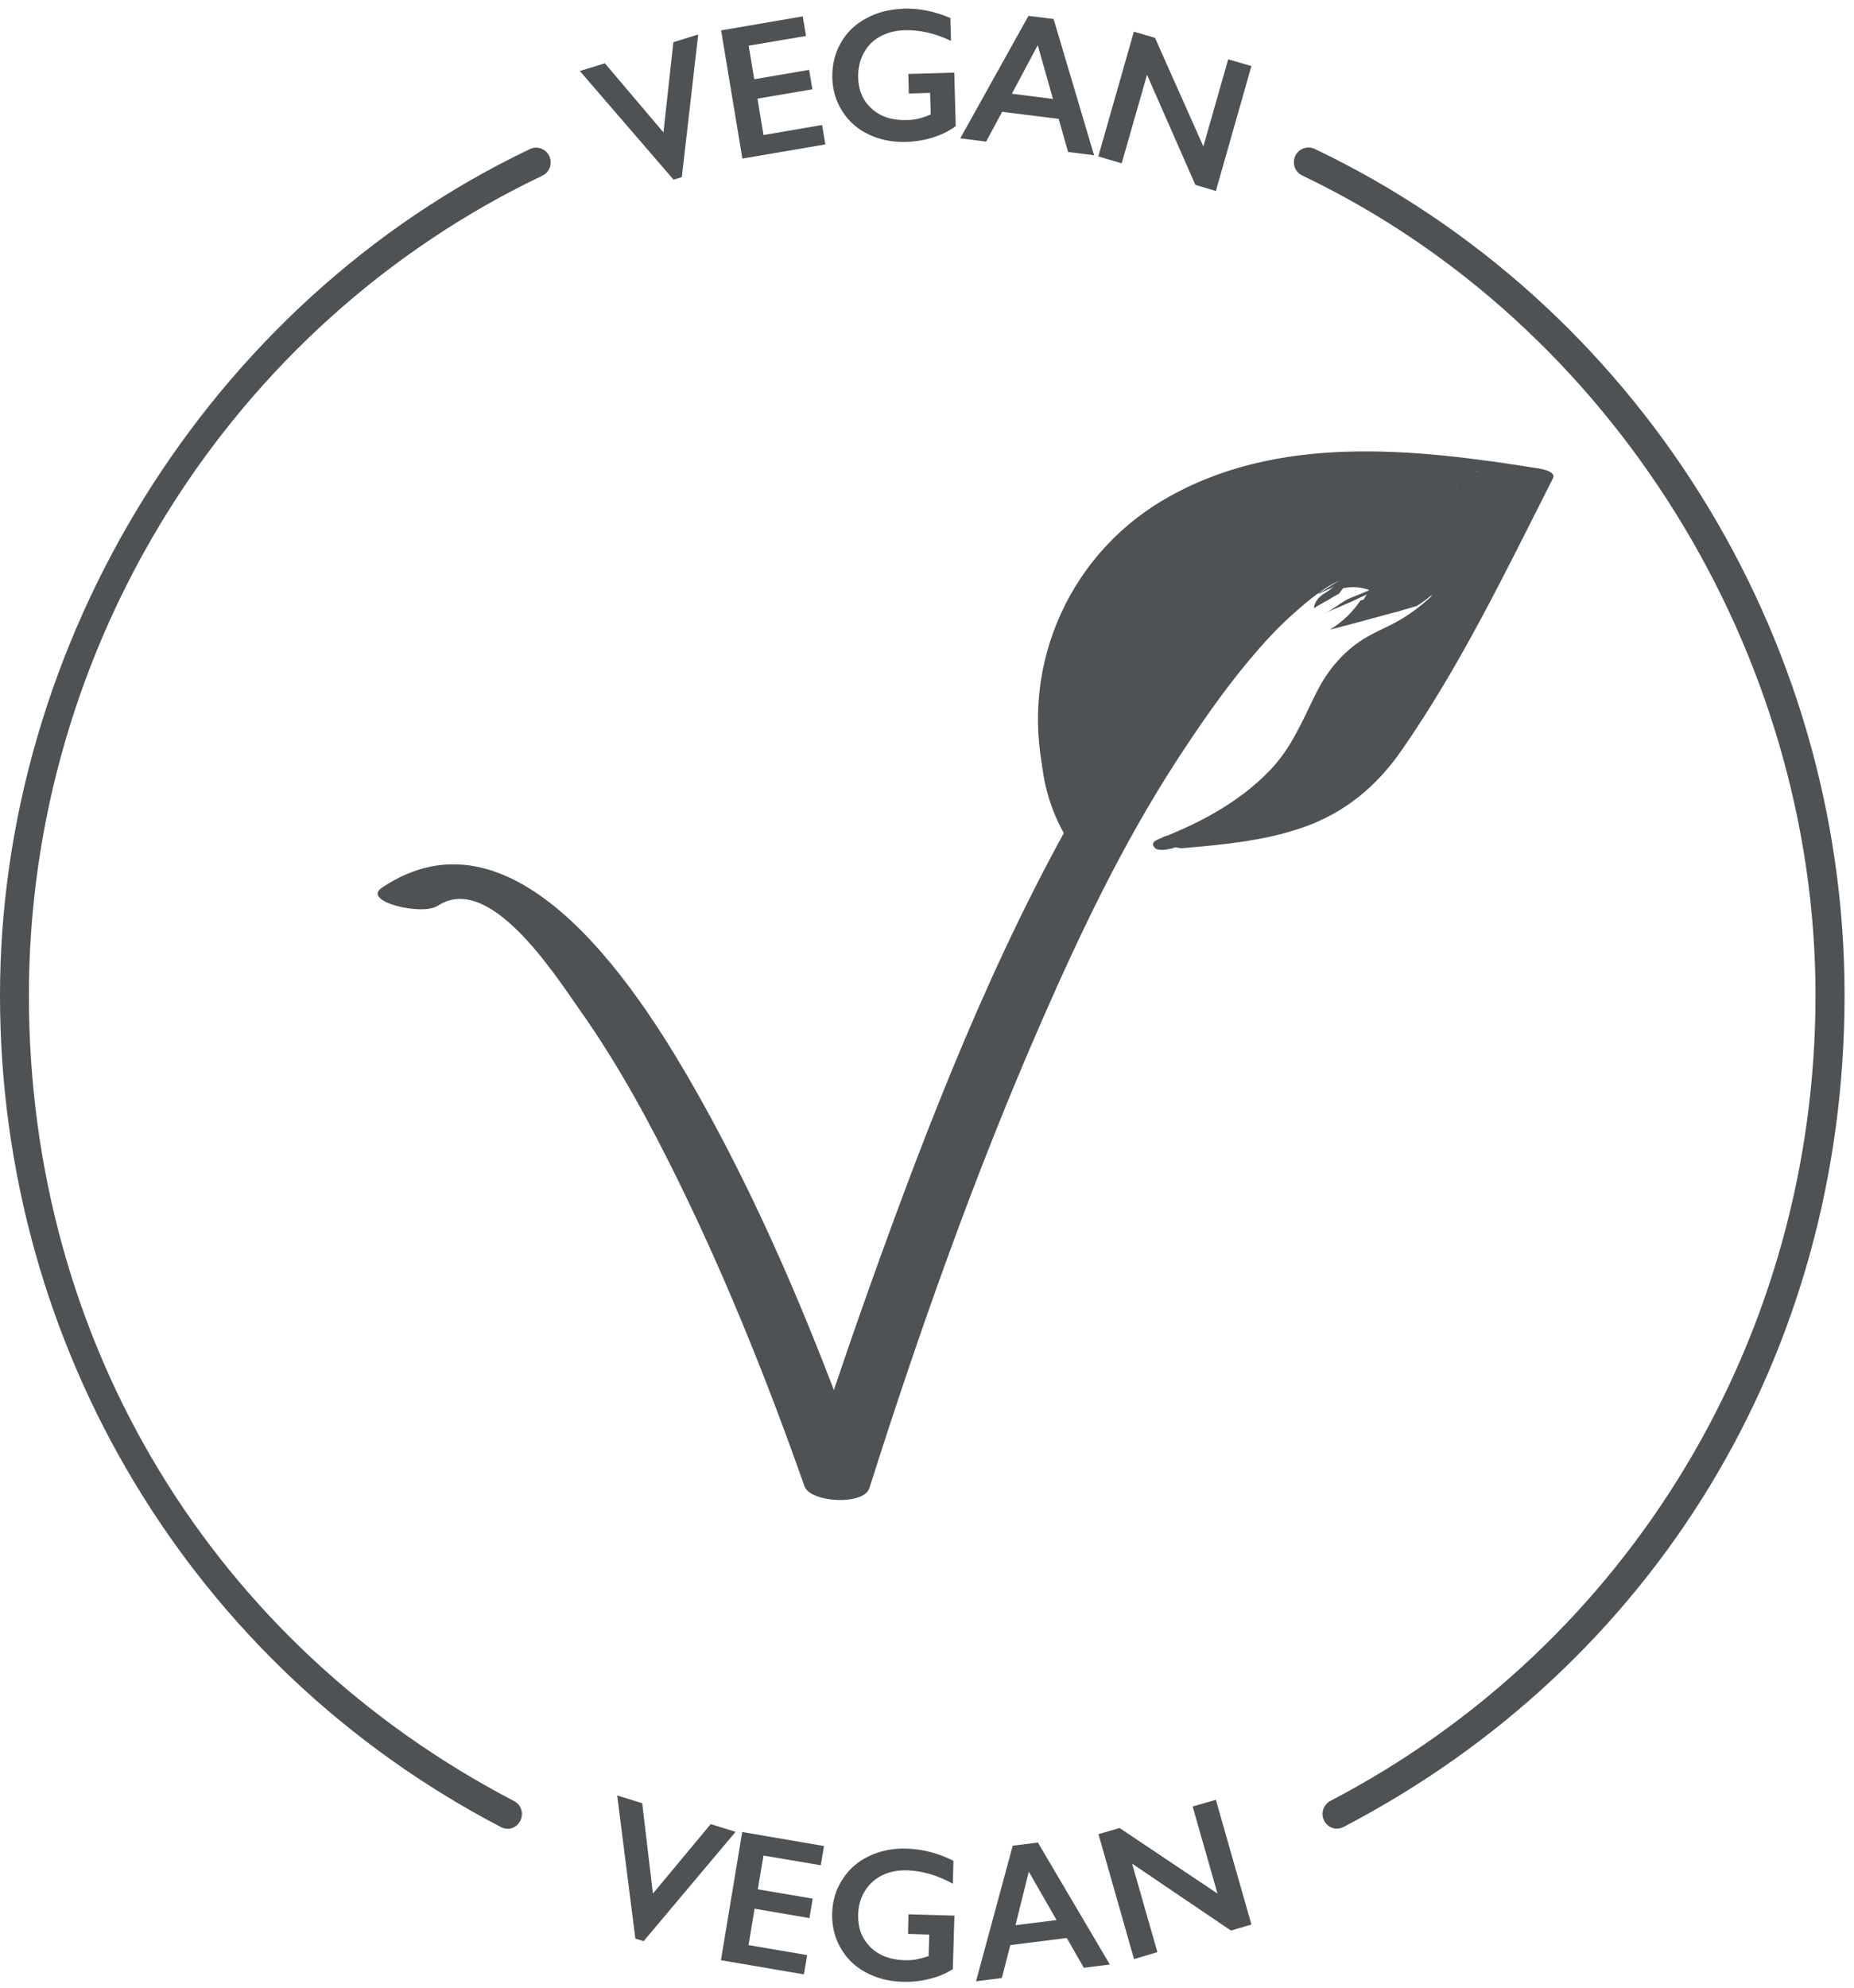
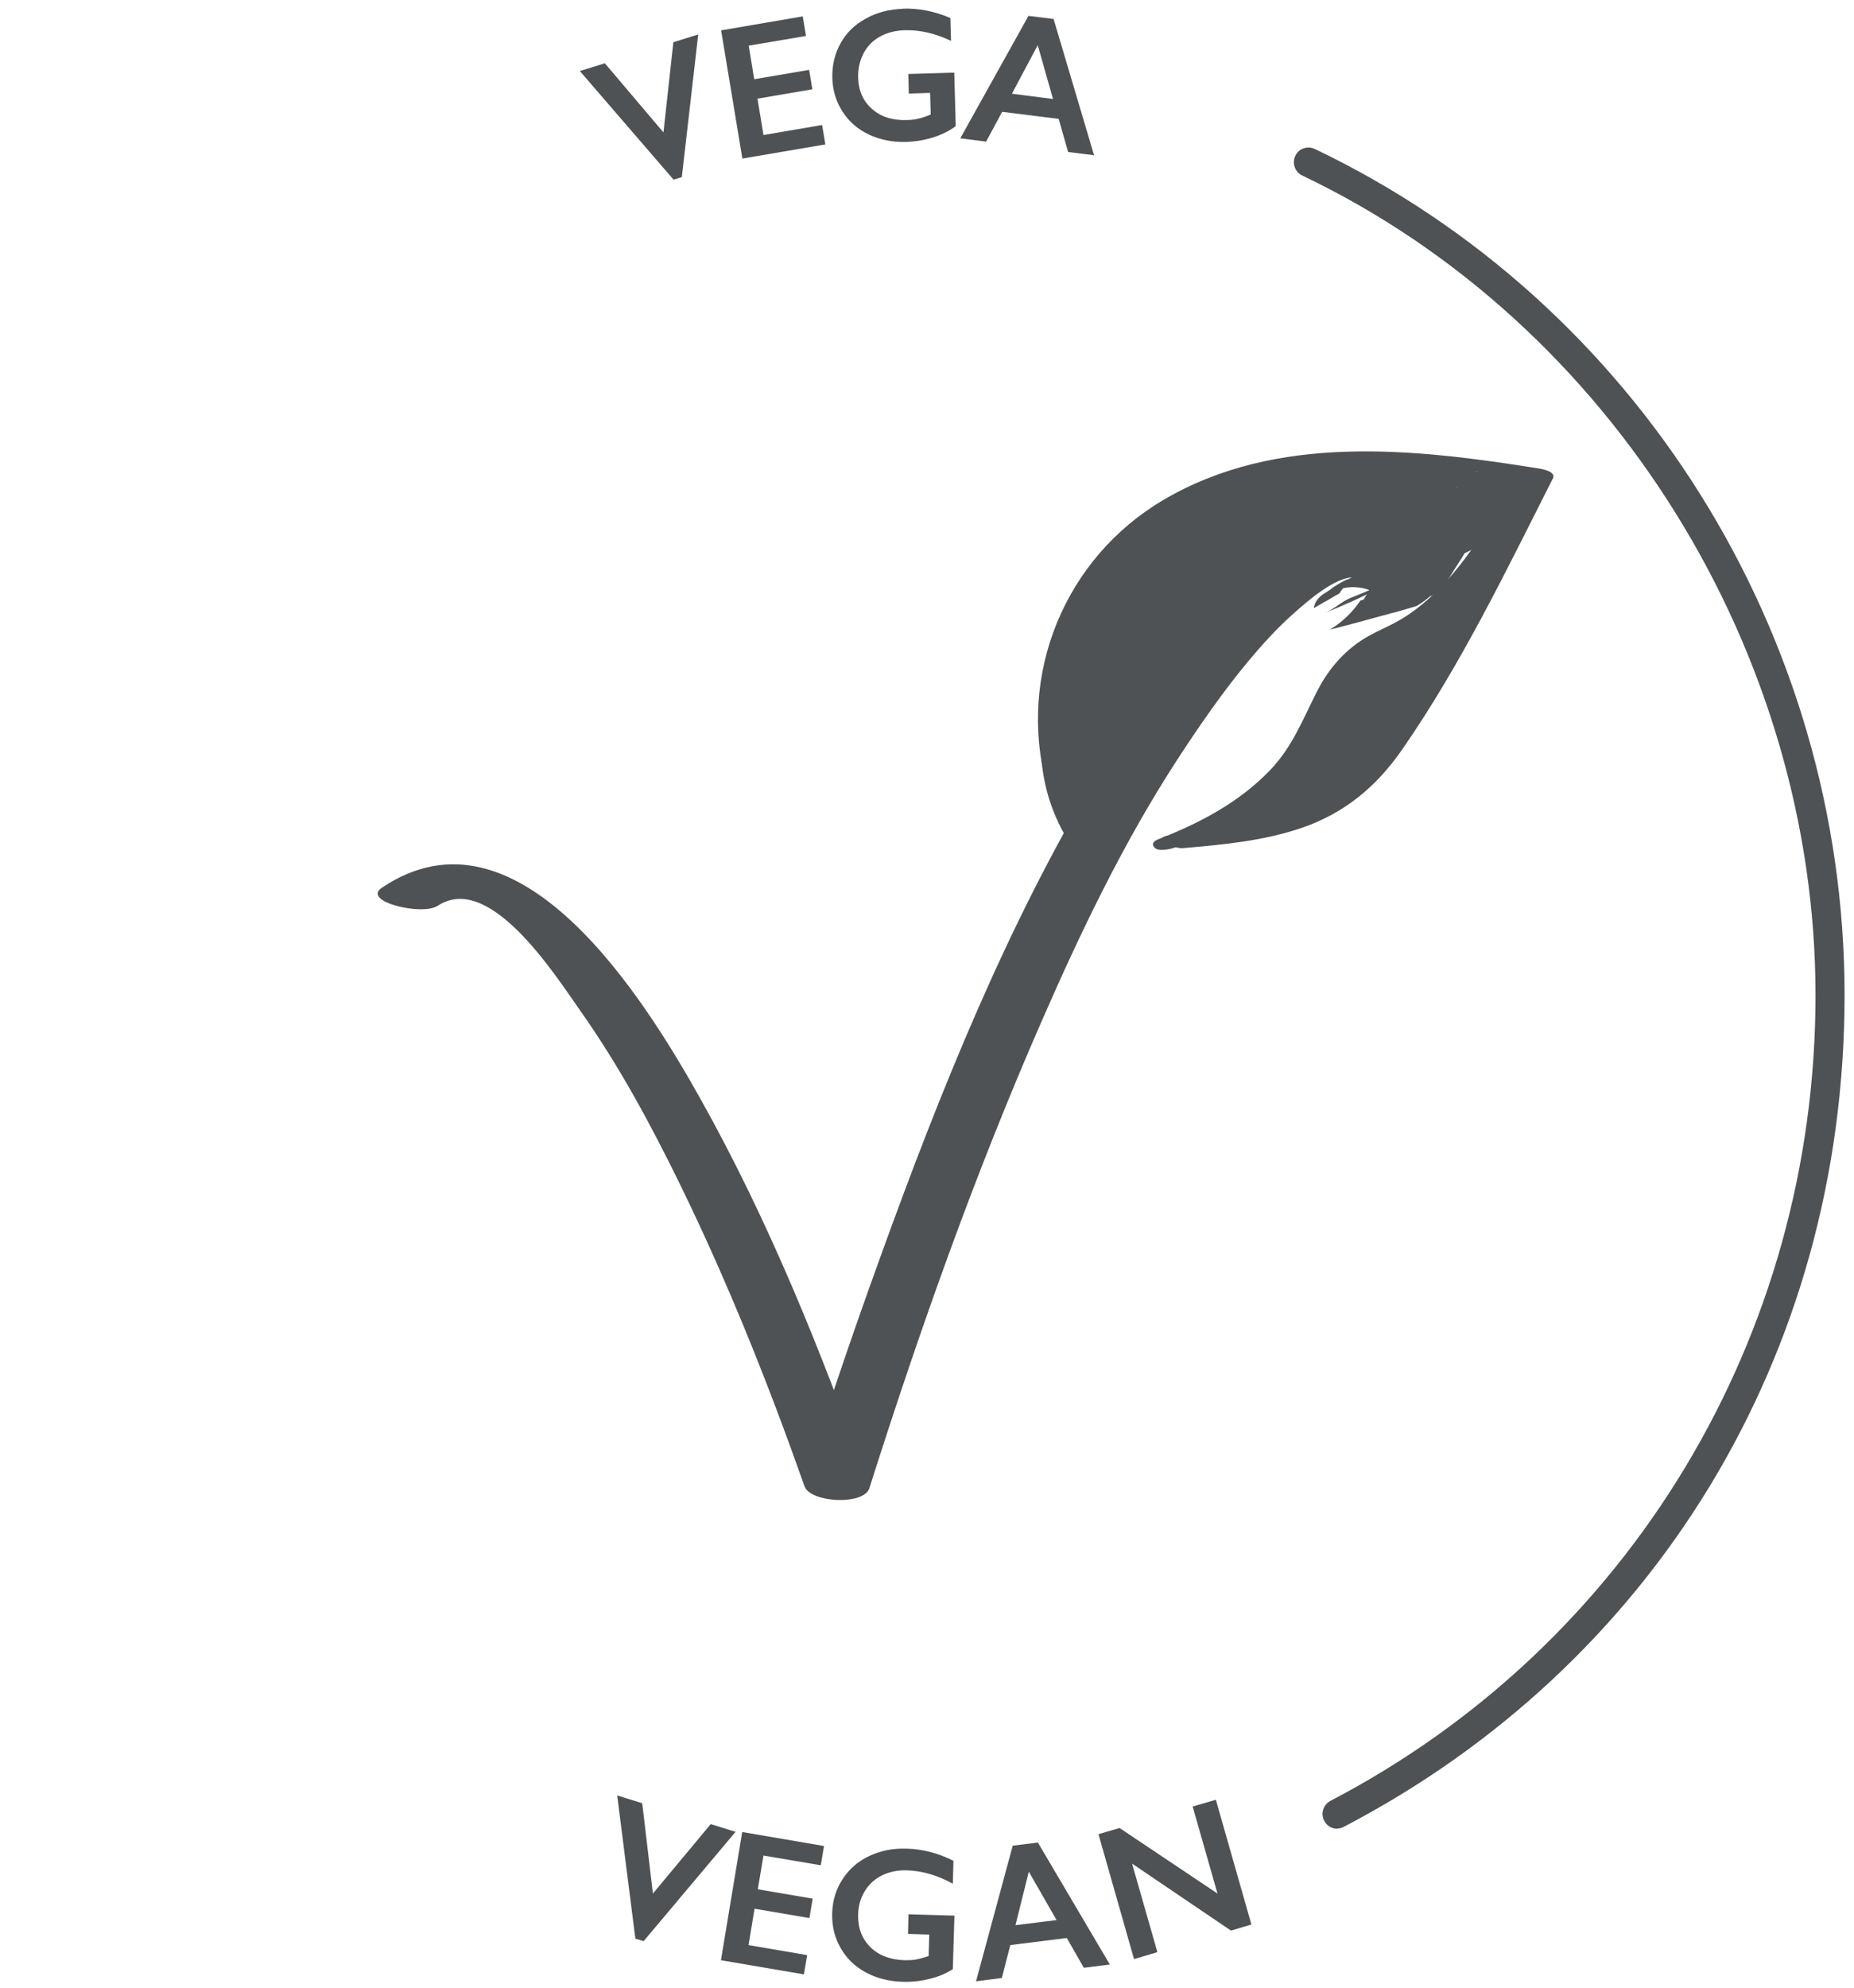
<svg xmlns="http://www.w3.org/2000/svg" width="154" height="165" viewBox="0 0 154 165" fill="none">
  <path d="M36.322 75.216C40.611 72.319 46.005 80.776 48.204 83.905C51.427 88.468 54.098 93.427 56.553 98.455C60.491 106.529 63.836 114.904 66.83 123.388C67.316 124.74 71.753 124.986 72.212 123.538C76.379 110.423 80.992 97.403 86.508 84.806C89.759 77.374 93.292 69.997 97.703 63.193C99.577 60.31 101.547 57.455 103.745 54.818C104.905 53.439 106.119 52.1 107.468 50.911C108.479 50.023 111.379 47.386 112.943 48.028C113.982 48.452 115.735 48.93 116.801 48.343C117.556 47.933 118.109 47.263 116.922 46.785C104.258 41.566 95.073 57.428 89.772 66.65C82.502 79.301 77.134 93.113 72.225 106.843C70.31 112.212 68.489 117.623 66.763 123.074L72.144 123.224C68.273 112.281 63.876 101.392 58.212 91.269C53.639 83.112 43.146 65.98 31.709 73.699C30.023 74.847 35.094 76.035 36.322 75.202V75.216Z" fill="#4F5254" />
  <path d="M89.354 65.297C87.048 56.69 90.608 47.386 98.107 42.673C107.049 37.058 117.88 38.328 127.766 39.899L126.674 39.093C123.086 46.157 119.512 53.247 115.25 59.914C113.321 62.947 111.217 65.638 107.899 67.182C104.541 68.74 100.764 69.054 97.123 69.368C95.531 69.505 97.487 70.475 98.242 70.406C101.587 70.12 104.999 69.805 108.196 68.699C111.689 67.483 114.319 65.311 116.437 62.264C121.333 55.228 125.123 47.345 128.993 39.708C129.263 39.175 128.211 38.957 127.901 38.902C117.556 37.249 106.065 35.924 96.597 41.525C88.464 46.334 84.472 55.966 86.94 65.201C87.115 65.871 89.556 66.035 89.354 65.283V65.297Z" fill="#4F5254" />
  <path d="M97.635 70.325C101.007 68.999 104.325 67.319 107.009 64.819C108.978 62.975 110.192 60.857 111.298 58.411C112.121 56.608 113.105 54.928 114.724 53.753C116.1 52.755 117.745 52.25 119.148 51.266C122.169 49.121 124.583 45.911 126.471 42.741C126.795 42.208 124.448 42.14 124.057 42.796C122.142 46.006 119.647 49.449 116.41 51.389C115.25 52.086 113.968 52.523 112.849 53.316C111.352 54.367 110.219 55.775 109.383 57.414C108.196 59.764 107.333 62.032 105.471 63.958C102.922 66.609 99.645 68.33 96.273 69.642C95.855 69.806 95.585 70.024 95.922 70.379C96.233 70.721 97.285 70.475 97.635 70.338V70.325Z" fill="#4F5254" />
  <path d="M91.849 69.109C86.549 61.895 90.419 50.856 97.392 46.211L95.1 45.337C90.892 51.252 86.387 58.152 88.734 65.748C88.895 66.267 91.094 67.018 91.107 66.363C91.188 61.226 91.944 55.925 95.073 51.703L92.78 50.829C91.337 54.149 90.271 57.578 89.583 61.144C89.435 61.881 91.809 62.565 91.957 61.909C92.591 59.081 93.71 56.499 95.356 54.108L92.982 53.343L89.907 61.909C89.678 62.551 91.984 63.357 92.281 62.674L94.034 58.575L91.66 57.81C91.202 59.682 90.649 61.513 89.988 63.33C89.759 63.972 92.052 64.764 92.362 64.095C93.616 61.335 95.154 58.767 97.055 56.403L94.763 55.529C93.859 57.687 92.739 59.709 91.404 61.622L93.778 62.387C96.826 55.31 101.749 49.326 108.061 44.995L105.849 44.012C101.924 48.151 97.379 51.567 92.82 54.955C92.281 55.351 94.425 56.335 95.032 55.938C98.472 53.643 101.965 51.444 105.525 49.34L103.313 48.356C98.89 51.854 94.466 55.324 89.853 58.562L92.146 59.436C95.369 54.709 98.782 50.132 102.369 45.678L100.076 44.804C97.891 47.933 95.518 50.884 92.928 53.671L95.14 54.654C97.5 52.004 100.414 50.132 103.516 48.506L101.304 47.523C98.067 49.75 94.655 51.662 91.053 53.261L93.184 54.217C93.886 51.99 96.583 50.187 98.269 48.711C100.252 46.963 102.315 45.323 104.446 43.752L102.234 42.768C99.24 45.569 96.233 48.356 92.861 50.692L95.154 51.567C97.285 48.547 99.658 45.747 102.261 43.151C102.828 42.591 100.576 41.812 100.05 42.167L94.425 45.979L96.637 46.963C97.676 45.856 98.768 44.859 99.955 43.943C100.481 43.533 98.337 42.509 97.743 42.96L93.387 46.211L95.68 47.086C96.071 46.43 96.408 46.047 96.974 45.583C97.581 45.077 95.288 44.326 94.763 44.599C94.183 44.886 93.67 45.2 93.13 45.555L95.342 46.539C98.242 42.673 103.327 41.17 107.913 40.705C110.516 40.446 113.146 40.541 115.722 41.033C117.071 41.293 118.514 41.607 119.768 42.181C121.184 42.823 119.903 42.604 119.256 43.219C118.676 43.779 118.999 44.353 118.716 44.995C118.123 46.307 115.924 45.76 114.791 45.651C112.35 45.391 109.922 44.913 107.468 44.695C105.04 44.476 98.296 44.217 100.427 48.752C100.683 49.312 102.181 49.982 102.707 49.49C104.231 48.056 105.863 46.799 107.656 45.719C108.358 45.296 106.051 44.613 105.822 44.613C103.246 44.654 100.737 44.968 98.229 45.542L100.13 46.676C104.123 45.61 108.034 44.298 111.864 42.714C112.836 42.318 110.57 41.498 110.179 41.539L101.911 42.468C100.602 42.618 102.653 43.656 103.111 43.684C105.134 43.793 107.144 43.752 109.167 43.547C110.502 43.41 108.263 42.331 107.697 42.331L100.535 42.386L102.369 43.492C103.381 42.358 104.5 41.703 105.997 41.429L103.866 40.473C103.367 41.389 102.936 42.318 102.558 43.301C102.275 44.025 104.433 44.449 104.851 44.175C106.631 42.987 108.506 42.331 110.637 42.167L109.167 40.951L103.098 42.017C102.019 42.208 103.26 42.946 103.678 43.11L110.206 45.555L109.41 44.503L104.15 46.908L106.2 47.974C108.021 47.044 109.706 45.938 111.285 44.626L109.073 43.643C107.629 45.091 106.092 46.389 104.406 47.536L106.618 48.52C110.812 44.859 115.614 42.14 120.901 40.473L118.851 39.407C117.934 40.651 115.358 41.02 113.942 41.511L108.627 43.356C107.656 43.697 109.76 44.517 110.044 44.531C113.051 44.763 116.019 44.654 118.999 44.189L117.313 43.014L111.163 45.309C110.219 45.665 112.269 46.484 112.579 46.484C114.859 46.512 117.044 46.252 119.229 45.637C120.186 45.364 118.123 44.462 117.812 44.462C115.641 44.408 113.483 44.421 111.325 44.517C110.745 44.544 110.88 44.872 111.109 45.2C111.406 45.624 112.323 45.733 112.782 45.733H117.853C119.121 45.733 117.125 44.544 116.652 44.517C114.4 44.34 112.161 44.285 109.895 44.326C108.654 44.353 110.556 45.542 111.096 45.542C115.021 45.569 118.932 45.542 122.695 44.258C123.599 43.943 121.832 43.164 121.575 43.124C120.658 42.96 119.863 42.96 119.175 43.67C118.635 44.23 120.442 44.763 120.753 44.777C122.182 44.831 123.423 44.585 124.677 43.875C125.19 43.588 123.113 42.563 122.466 42.891C121.198 43.533 120.038 44.258 118.932 45.132C118.298 45.624 120.577 46.348 120.982 46.197C121.818 45.897 122.506 45.528 123.221 45.009C123.787 44.585 121.589 43.697 121.009 44.025L119.795 44.708L122.007 45.692C123.963 43.807 125.891 41.908 127.807 39.981C128.36 39.421 126.525 38.902 126.229 38.875C124.57 38.738 123.841 39.585 123.369 41.143C123.14 41.894 125.096 42.208 125.5 42.099C126.458 41.839 127.051 41.347 127.496 40.432C127.807 39.79 125.73 39.325 125.365 39.476C123.679 40.214 122.155 41.143 120.726 42.304C120.132 42.782 122.331 43.588 122.776 43.37C123.841 42.85 124.529 42.236 125.15 41.197C125.419 40.746 123.963 40.282 123.801 40.255C120.577 39.708 117.192 42.372 114.656 44.107C113.969 44.572 116.356 45.255 116.706 45.173C119.026 44.654 121.144 43.684 123.288 42.645C124.192 42.208 121.967 41.293 121.387 41.511C119.026 42.358 116.639 42.946 114.157 43.26L115.843 44.435L120.888 43.028C121.845 42.755 119.768 41.867 119.471 41.853C117.125 41.744 114.778 41.73 112.431 41.771L113.901 42.987C115.398 42.946 116.828 42.755 118.284 42.427C119.175 42.236 117.084 41.184 116.599 41.252C113.456 41.662 110.313 41.867 107.144 41.812L108.344 43.028L113.024 42.536C114.333 42.4 112.296 41.347 111.824 41.32C109.41 41.224 107.009 41.047 104.608 40.815L105.809 42.031L110.934 41.416C112.215 41.266 110.111 40.132 109.464 40.2C108.182 40.35 106.928 40.364 105.647 40.227L107.063 41.402L109.153 40.377C110.084 39.927 108.061 39.23 107.737 39.203C106.766 39.121 105.809 39.107 104.851 39.134L106.537 40.309C112.39 38.861 118.46 38.683 124.219 40.678L124.192 39.64C118.392 38.806 112.161 38.041 107.049 41.58C106.416 42.017 108.385 42.673 108.627 42.686C111.109 42.727 113.442 42.358 115.776 41.47C116.733 41.102 114.67 40.309 114.36 40.295L111.608 40.186L112.809 41.402H115.857C117.111 41.429 115.317 40.337 114.953 40.255C113.402 39.899 111.878 39.489 110.354 38.998L111.15 40.05C113.429 39.407 115.857 39.913 118.163 40.159L124.448 40.828C124.637 40.842 125.298 40.828 125.163 40.459L125.203 39.817L122.924 39.353C123.477 40.255 123.625 41.334 123.059 42.276C122.209 43.711 120.591 43.547 119.202 43.315C117.583 43.055 115.978 42.686 114.333 42.495C111.676 42.194 109.005 42.372 106.672 43.807C104.285 45.282 102.653 47.7 101.034 49.941C100.063 51.293 99.078 52.646 98.107 53.998C97.649 54.641 95.868 57.865 94.763 57.551C93.36 57.154 93.023 58.111 94.466 58.507C97.932 59.477 99.362 56.307 101.155 53.821C103.313 50.843 105.35 47.263 108.412 45.118C112.404 42.304 116.895 44.298 121.238 44.695C124.327 44.982 127.051 42.673 125.123 39.53C124.853 39.093 123.14 38.397 122.843 39.066C122.614 39.571 122.627 39.476 122.816 39.995L123.531 39.626L115.776 38.793C113.577 38.56 111.446 38.301 109.288 38.916C108.452 39.148 109.868 39.899 110.084 39.968C111.811 40.514 113.55 40.992 115.317 41.389L114.414 40.214H111.365C110.125 40.186 112.04 41.389 112.566 41.402L115.317 41.511L113.901 40.337C111.905 41.102 109.868 41.511 107.71 41.47L109.288 42.577C113.861 39.407 119.377 40.022 124.57 40.774C125.972 40.979 125.595 40.091 124.543 39.735C118.082 37.495 111.258 37.563 104.676 39.175C103.705 39.421 105.984 40.364 106.362 40.35C107.157 40.323 107.94 40.35 108.722 40.405L107.306 39.23L105.215 40.255C104.285 40.719 106.321 41.402 106.631 41.429C108.088 41.58 109.504 41.58 110.974 41.402L109.504 40.186L104.379 40.801C103.044 40.965 105.161 41.976 105.579 42.017C107.98 42.249 110.381 42.427 112.795 42.522L111.595 41.306L106.915 41.798C105.62 41.935 107.629 43.001 108.115 43.014C111.46 43.055 114.778 42.891 118.096 42.454L116.41 41.279C115.088 41.566 113.793 41.716 112.444 41.757C111.177 41.798 113.294 42.987 113.915 42.973C116.086 42.932 118.257 42.96 120.429 43.055L119.013 41.88L113.969 43.288C113.038 43.547 115.209 44.517 115.654 44.462C118.284 44.121 120.82 43.533 123.315 42.632L121.414 41.498C119.283 42.536 117.152 43.506 114.832 44.025L116.882 45.091C117.893 44.408 118.918 43.752 119.984 43.137C121.076 42.522 122.884 41.156 124.165 41.375L122.816 40.432C122.304 41.293 121.818 41.785 120.928 42.222L122.978 43.288C124.327 42.194 125.73 41.306 127.308 40.61L125.177 39.653C124.812 40.419 124.462 40.719 123.652 40.938L125.783 41.894C125.972 41.266 126.269 39.995 127.213 40.077L125.635 38.97C123.72 40.897 121.791 42.796 119.836 44.681C119.242 45.255 121.535 45.965 122.047 45.665L123.261 44.982L121.049 43.998C120.442 44.449 119.836 44.777 119.121 45.036L121.171 46.102C122.29 45.227 123.45 44.49 124.704 43.861L122.493 42.878C121.602 43.37 120.874 43.588 119.836 43.547L121.414 44.654C121.535 44.449 121.724 44.312 121.94 44.244L120.82 43.11C117.367 44.298 113.793 44.353 110.179 44.326L111.379 45.542C113.456 45.501 115.533 45.569 117.597 45.733L116.396 44.517H111.325L112.795 45.733C114.778 45.651 116.774 45.624 118.757 45.678L117.34 44.503C115.466 45.036 113.591 45.309 111.649 45.282L113.065 46.457L119.215 44.162C120.159 43.807 117.961 42.919 117.529 42.987C114.724 43.424 111.932 43.547 109.1 43.328L110.516 44.503L116.531 42.413C117.907 41.935 120.119 41.648 121.036 40.405C121.575 39.681 119.404 39.203 118.986 39.339C113.604 41.047 108.668 43.807 104.392 47.536C103.839 48.028 106.051 48.903 106.604 48.52C108.29 47.372 109.828 46.088 111.271 44.626C111.811 44.093 109.599 43.206 109.059 43.643C107.481 44.954 105.795 46.061 103.974 46.99C103.462 47.249 105.458 48.315 106.024 48.056L111.285 45.651C112.053 45.296 110.772 44.708 110.489 44.599L103.961 42.154L104.541 43.246L110.61 42.181C111.932 41.949 109.733 40.924 109.14 40.965C106.753 41.143 104.608 41.867 102.612 43.206L104.905 44.08C105.283 43.096 105.714 42.167 106.213 41.252C106.591 40.569 104.392 40.241 104.082 40.295C102.504 40.596 101.223 41.32 100.144 42.522C99.55 43.178 101.668 43.629 101.978 43.629L109.14 43.574L107.67 42.358C105.822 42.55 104.001 42.591 102.14 42.495L103.34 43.711L111.608 42.782L109.922 41.607C106.092 43.178 102.181 44.503 98.188 45.569C97.325 45.801 99.469 46.853 100.09 46.703C102.45 46.17 104.838 45.897 107.252 45.856L105.417 44.749C103.624 45.829 101.992 47.086 100.468 48.52L102.747 49.258C102.315 48.342 102.315 47.209 103.098 46.457C104.096 45.487 106.078 45.774 107.306 45.856C109.76 46.006 112.188 46.471 114.629 46.771C116.194 46.963 118.406 47.468 119.957 46.84C120.658 46.553 120.847 46.225 121.049 45.542C121.211 44.982 120.928 44.79 121.414 44.244C121.737 43.889 122.412 43.779 122.83 43.684C122.951 43.656 123.14 43.506 123.059 43.356C122.196 41.416 119.08 40.869 117.286 40.391C114.495 39.653 111.622 39.312 108.749 39.367C103.273 39.476 96.583 40.91 93.09 45.569C92.564 46.266 94.789 46.894 95.302 46.553C95.841 46.197 96.368 45.883 96.934 45.596L94.722 44.613C94.115 45.118 93.67 45.665 93.265 46.348C92.901 46.949 95.14 47.523 95.558 47.222L99.915 43.971L97.703 42.987C96.502 43.902 95.41 44.9 94.385 46.006C93.832 46.607 96.071 47.345 96.597 46.99L102.221 43.178L100.009 42.194C97.338 44.859 94.911 47.741 92.739 50.843C92.348 51.389 94.601 52.004 95.032 51.717C98.404 49.381 101.412 46.594 104.406 43.793C104.959 43.274 102.747 42.4 102.194 42.809C99.874 44.517 97.635 46.32 95.477 48.233C93.859 49.681 91.458 51.307 90.77 53.493C90.554 54.19 92.497 54.627 92.901 54.449C96.597 52.81 100.117 50.856 103.462 48.561C104.028 48.165 101.83 47.263 101.25 47.577C98.148 49.203 95.234 51.089 92.874 53.725C92.362 54.299 94.601 55.228 95.086 54.709C97.73 51.854 100.171 48.821 102.396 45.624C102.707 45.173 100.522 44.244 100.103 44.749C96.462 49.271 92.996 53.944 89.718 58.739C89.341 59.299 91.593 59.901 92.011 59.614C96.624 56.376 101.048 52.892 105.471 49.408C106.051 48.957 103.826 48.096 103.26 48.424C99.699 50.528 96.206 52.728 92.766 55.023L94.978 56.007C99.537 52.632 104.082 49.217 108.007 45.064C108.56 44.476 106.321 43.725 105.795 44.08C99.416 48.452 94.425 54.545 91.35 61.704C91.067 62.346 93.319 63.043 93.724 62.469C95.059 60.556 96.165 58.534 97.082 56.376C97.338 55.761 95.154 55.05 94.789 55.501C92.847 57.933 91.229 60.556 89.934 63.412L92.308 64.177C92.969 62.36 93.522 60.529 93.98 58.657C94.156 57.961 91.89 57.236 91.606 57.892L89.853 61.991L92.227 62.756L95.302 54.19C95.545 53.507 93.333 52.851 92.928 53.425C91.296 55.802 90.163 58.384 89.529 61.226L91.903 61.991C92.591 58.425 93.656 54.996 95.1 51.676C95.356 51.075 93.157 50.323 92.807 50.802C89.61 55.132 88.774 60.392 88.68 65.68L91.053 66.294C88.72 58.78 93.279 51.977 97.419 46.157C97.811 45.61 95.545 45.009 95.127 45.282C87.816 50.16 84.094 61.513 89.583 68.999C89.974 69.532 92.321 69.915 91.782 69.177L91.849 69.109Z" fill="#4F5254" />
  <path d="M86.495 62.797C86.67 65.584 87.628 68.303 89.26 70.571C89.556 70.994 90.312 71.022 90.77 70.994C90.959 70.994 91.957 70.83 91.674 70.42C90.096 68.221 89.152 65.639 88.99 62.92C88.963 62.456 88.1 62.36 87.776 62.36C87.533 62.36 86.481 62.36 86.508 62.797H86.495Z" fill="#4F5254" />
  <path d="M119.97 49.422C118.231 51.102 116.868 53.029 115.641 55.119C114.481 57.114 113.375 59.163 111.837 60.884C110.34 62.565 108.533 63.917 106.685 65.188C104.716 66.54 102.68 68.139 100.292 68.617C99.793 68.713 99.807 69.013 100.144 69.314C100.562 69.683 101.344 69.751 101.857 69.683C109.342 68.767 115.938 63.316 118.204 56.007C118.446 55.214 116.221 55.133 115.843 55.365C113.739 56.69 112.242 58.944 110.543 60.734C108.749 62.619 106.847 64.409 104.865 66.103L107.157 66.868C109.167 64.382 111.271 62.018 112.674 59.122C113.335 57.756 113.955 56.335 115.047 55.242C116.153 54.135 117.583 53.507 119.026 52.96L116.882 52.099C114.521 54.163 112.66 56.69 111.365 59.559C111.123 60.092 113.469 60.816 113.793 60.078C115.061 57.305 116.882 54.873 119.175 52.865C119.512 52.564 118.757 52.195 118.595 52.127C118.123 51.936 117.516 51.826 117.03 52.004C115.587 52.537 114.13 53.179 112.984 54.244C111.945 55.201 111.271 56.471 110.651 57.728C109.936 59.176 109.234 60.584 108.25 61.882C107.157 63.316 105.997 64.696 104.851 66.089C104.352 66.704 106.658 67.264 107.144 66.855C109.127 65.16 111.028 63.384 112.822 61.485C114.521 59.696 116.019 57.441 118.123 56.116L115.762 55.474C113.618 62.401 107.414 67.729 100.265 68.603L101.843 69.669C104.19 69.204 106.132 67.838 108.088 66.527C110.044 65.215 111.986 63.849 113.631 62.141C115.277 60.447 116.45 58.411 117.624 56.376C118.932 54.108 120.362 52.004 122.236 50.173C122.708 49.709 120.483 48.889 119.943 49.408L119.97 49.422Z" fill="#4F5254" />
-   <path d="M112.485 46.771C114.333 47.864 116.679 48.22 118.77 47.823C119.755 47.646 120.712 47.318 121.562 46.771C122.506 46.17 123.288 45.337 124.057 44.517C124.367 44.189 123.558 43.902 123.396 43.861C122.978 43.752 122.223 43.643 121.832 43.93C120.618 44.845 119.417 45.87 118.123 46.676C116.976 47.386 115.749 47.441 114.454 47.291C114.157 47.25 113.335 47.236 113.2 47.618C113.065 48.001 113.807 48.206 114.036 48.247C117.205 48.834 120.955 48.343 123.14 45.719C123.464 45.337 122.533 45.064 122.331 45.023C121.859 44.927 121.157 44.872 120.78 45.241C119.404 46.553 117.259 47.987 115.277 47.373C114.791 47.222 114.144 47.14 113.672 47.373C113.294 47.55 113.321 47.851 113.712 48.042C116.626 49.435 120.456 49.34 123.072 47.331C123.491 47.004 123.019 46.717 122.681 46.607C122.25 46.457 121.387 46.321 120.968 46.635C120.105 47.291 119.121 47.755 118.042 47.905C117.637 47.96 117.152 47.96 116.909 47.919C116.41 47.851 115.978 47.714 115.52 47.495L113.955 48.151C115.668 48.684 117.556 48.711 119.269 48.151C120.739 47.673 122.034 46.799 123.153 45.733L120.793 45.255C120.011 46.184 118.999 46.84 117.839 47.195C117.354 47.345 116.787 47.441 116.342 47.468C116.18 47.468 116.019 47.468 115.857 47.468C115.789 47.468 115.722 47.468 115.641 47.468C115.735 47.468 115.708 47.468 115.56 47.468C115.425 47.468 115.277 47.441 115.142 47.427C114.98 47.413 114.953 47.4 115.061 47.427C114.967 47.413 114.886 47.4 114.791 47.373L114.373 48.329C116.14 48.534 118.001 48.493 119.633 47.728C120.389 47.373 121.036 46.84 121.697 46.334L123.922 44.654L121.697 44.066C120.577 45.282 119.417 46.444 117.772 46.84C117.516 46.894 117.192 46.949 116.976 46.963C116.679 46.976 116.369 46.963 116.194 46.949C115.52 46.853 114.913 46.607 114.306 46.252C113.834 45.965 113.078 45.924 112.552 46.102C112.08 46.252 112.08 46.566 112.485 46.812V46.771Z" fill="#4F5254" />
  <path d="M111.352 48.944C111.554 48.725 111.77 48.534 111.999 48.356L112.134 48.247C112.62 47.919 112.458 48.001 111.635 48.506C110.866 48.944 110.637 49.066 110.974 48.889C111.096 48.834 111.204 48.766 111.325 48.711C111.864 48.465 112.431 48.274 112.997 48.11C114.117 47.782 115.25 47.577 116.369 47.29C117.435 47.004 118.446 46.621 119.404 46.075C120.564 45.419 121.805 44.804 122.735 43.807L120.577 45.063C120.132 46.129 119.579 47.14 118.945 48.096C118.635 48.547 118.311 48.998 117.947 49.422C117.772 49.627 117.57 49.832 117.367 50.009C117.273 50.091 117.179 50.16 117.084 50.241L118.473 49.422C118.392 49.449 118.311 49.49 118.231 49.504C118.069 49.545 117.705 49.681 117.556 49.599C117.435 49.545 117.57 49.517 117.691 49.408C117.812 49.299 117.934 49.19 118.055 49.08C118.46 48.698 118.851 48.301 119.215 47.892C119.97 47.031 120.631 46.088 121.184 45.091L119.026 46.348C118.864 47.004 118.676 47.646 118.338 48.219C118.19 48.479 118.015 48.725 117.799 48.944C117.678 49.066 117.543 49.162 117.421 49.285C117.381 49.326 119.674 48.151 118.743 48.465C118.163 48.657 117.57 48.616 117.017 48.329C116.464 48.042 115.992 47.7 115.385 47.564C114.36 47.331 113.348 47.564 112.444 48.069C111.285 48.711 109.882 49.326 109.127 50.487L111.285 49.23C111.325 48.944 111.433 48.684 111.622 48.452C111.703 48.356 111.797 48.288 111.891 48.206C112.444 47.659 109.747 49.299 110.61 48.971C111.325 48.698 112.053 48.452 112.782 48.247C113.537 48.028 114.306 47.851 115.088 47.755C115.479 47.714 115.87 47.673 116.261 47.673C116.302 47.673 116.895 47.673 116.909 47.687C116.936 47.782 116.706 47.932 116.666 47.974L118.824 46.717C118.298 46.949 117.731 46.676 117.219 46.894C116.45 47.222 115.695 47.741 114.994 48.206L114.953 48.233C115.897 48.397 116.733 48.834 117.394 49.531C117.435 49.572 119.566 48.315 119.552 48.274C119.31 47.454 119.161 46.389 119.997 45.842L117.88 47.072L118.028 47.004L119.094 46.361C119.31 46.239 119.323 46.225 119.094 46.361C118.905 46.471 118.73 46.566 118.541 46.662C118.258 46.812 117.974 46.976 117.678 47.127C117.057 47.454 116.423 47.769 115.776 48.069C114.602 48.629 113.416 49.148 112.202 49.627C111.433 49.927 110.812 50.583 110.044 50.883C113.186 49.627 116.167 48.083 119.094 46.375C119.444 46.17 119.795 45.911 120.159 45.733C119.741 45.924 119.336 46.184 118.932 46.416C118.541 46.648 118.082 46.853 117.731 47.14C117.003 47.728 117.152 48.711 117.381 49.517L119.539 48.26C119.215 47.919 118.851 47.618 118.433 47.4C118.231 47.29 118.015 47.195 117.785 47.127C117.731 47.113 117.165 46.922 117.192 46.908L115.074 48.138C115.574 47.946 116.1 48.192 116.599 47.987C117.313 47.7 118.015 47.209 118.662 46.799C118.757 46.744 119.094 46.553 119.053 46.416C119.026 46.32 117.988 46.416 117.88 46.416C117.125 46.457 116.396 46.594 115.654 46.771C114.454 47.072 113.186 47.413 112.094 48.028C111.379 48.424 110.637 48.834 109.949 49.299C109.518 49.586 109.207 49.955 109.127 50.487C109.14 50.364 110.071 49.941 110.206 49.873C110.462 49.722 110.718 49.572 110.961 49.422C111.042 49.367 111.217 49.312 111.271 49.23C111.419 48.998 111.595 48.78 111.797 48.575C111.891 48.479 111.986 48.411 112.08 48.329C112.444 48.056 112.229 48.178 111.406 48.698C110.516 49.176 110.327 49.299 110.839 49.053C111.311 48.862 111.811 48.752 112.323 48.739C112.876 48.739 113.429 48.834 113.942 49.066C114.495 49.326 114.967 49.75 115.6 49.832C116.167 49.9 116.679 49.722 117.179 49.463C117.907 49.066 118.635 48.657 119.323 48.206C120.402 47.509 120.888 46.307 121.184 45.091C121.144 45.241 120.254 45.624 120.105 45.706C119.849 45.856 119.593 46.006 119.35 46.157C119.269 46.197 119.08 46.279 119.04 46.348C118.365 47.55 117.556 48.657 116.599 49.654C116.356 49.913 116.1 50.16 115.83 50.405C115.708 50.515 115.56 50.61 115.466 50.733C115.277 50.843 115.263 50.883 115.398 50.856C115.479 50.856 115.574 50.856 115.654 50.856C116.261 50.788 116.787 50.46 117.3 50.16C118.568 49.422 119.66 48.78 120.55 47.591C121.427 46.43 122.142 45.159 122.708 43.807C122.708 43.834 122.371 43.998 122.385 43.984C122.128 44.135 121.872 44.271 121.616 44.421C121.292 44.613 120.807 44.777 120.55 45.063C120.348 45.282 120.146 45.473 119.916 45.665C119.782 45.774 119.647 45.856 119.512 45.965C119.148 46.211 119.35 46.088 120.119 45.61C120.955 45.145 121.103 45.05 120.577 45.309C120.038 45.555 119.485 45.747 118.918 45.911C117.812 46.239 116.666 46.443 115.547 46.744C114.481 47.031 113.469 47.413 112.512 47.96C111.352 48.616 110.098 49.23 109.167 50.214C109.41 49.955 109.936 49.777 110.246 49.599C110.57 49.408 111.055 49.23 111.311 48.957L111.352 48.944Z" fill="#4F5254" />
-   <path d="M109.531 49.285C111.244 48.479 113.038 47.851 114.886 47.413C115.749 47.209 116.612 47.058 117.462 46.799C117.866 46.676 118.271 46.43 118.689 46.334C118.918 46.279 118.716 46.389 118.595 46.498C118.365 46.689 118.136 46.853 117.893 47.004L117.853 47.031C118.527 46.99 119.175 46.457 119.728 46.129C120.281 45.801 120.915 45.556 121.171 44.941L119.013 46.198C118.608 47.495 118.204 49.176 117.044 49.996L117.192 49.9L118.918 48.889C118.514 49.094 118.123 49.34 117.731 49.572C117.435 49.75 117.125 50.009 116.801 50.132C117.785 49.763 118.73 49.135 119.606 48.547C120.24 48.124 120.712 47.536 120.968 46.826C120.968 46.853 120.631 47.017 120.645 47.004C120.389 47.154 120.132 47.291 119.876 47.441C119.62 47.591 119.363 47.741 119.121 47.892C119.04 47.946 118.864 48.001 118.81 48.083C118.527 48.493 118.231 48.875 117.907 49.244C117.758 49.408 117.61 49.558 117.462 49.722C117.367 49.818 117.286 49.9 117.192 49.982C116.706 50.419 116.113 50.638 118.5 49.285L118.824 49.108C118.689 49.176 118.568 49.217 118.419 49.244C118.069 49.326 117.651 49.681 117.34 49.859C117.084 50.009 116.828 50.16 116.585 50.31C116.504 50.364 116.369 50.474 116.275 50.501C116.706 50.406 117.084 50.132 117.462 49.914C118.015 49.599 118.608 49.299 119.121 48.903C119.849 48.356 120.442 47.577 120.955 46.826L118.797 48.083C118.649 48.465 118.46 48.807 118.204 49.121C118.082 49.272 117.947 49.395 117.812 49.517C117.529 49.763 117.098 49.968 118.419 49.203C119.768 48.425 119.296 48.725 118.932 48.862L116.814 50.105C117.529 49.75 118.217 49.312 118.905 48.889C119.283 48.657 119.606 48.383 119.862 48.015C120.496 47.099 120.807 45.979 121.13 44.927C121.13 44.954 120.78 45.118 120.807 45.105C120.55 45.255 120.294 45.392 120.038 45.542C119.782 45.692 119.525 45.842 119.283 45.993C119.215 46.034 118.999 46.116 118.972 46.184C118.864 46.457 118.703 46.648 118.46 46.812L120.456 45.637L120.335 45.706L120.483 45.624C120.294 45.706 119.876 45.815 120.227 45.569C120.496 45.378 120.753 45.173 120.995 44.941H120.955C119.512 45.706 117.853 45.883 116.302 46.293C114.697 46.717 113.132 47.291 111.635 47.987C110.88 48.343 110.232 48.903 109.477 49.244L109.531 49.285Z" fill="#4F5254" />
  <path d="M117.691 50.296C118.689 49.695 119.552 48.875 120.2 47.905L112.997 49.859C112.66 50.487 112.188 51.02 111.622 51.444C111.73 51.43 111.837 51.403 111.932 51.375C112.188 51.321 112.431 51.252 112.674 51.184C113.523 50.965 114.373 50.733 115.223 50.501C116.073 50.269 116.922 50.036 117.772 49.804C118.123 49.709 118.487 49.627 118.824 49.49C119.444 49.244 119.863 48.725 120.227 48.192C120.658 47.536 121.063 46.84 121.468 46.17C121.36 46.184 121.252 46.211 121.157 46.239C120.901 46.293 120.658 46.361 120.415 46.43C119.566 46.648 118.716 46.881 117.866 47.113C117.017 47.345 116.167 47.577 115.317 47.81L114.751 47.974C114.589 48.014 114.427 48.069 114.265 48.124C113.847 48.807 113.456 49.49 113.024 50.146C112.66 50.692 112.242 51.198 111.622 51.444L118.824 49.49C119.39 49.066 119.863 48.534 120.2 47.905C120.092 47.919 119.984 47.946 119.889 47.974C119.633 48.028 119.39 48.096 119.148 48.165C118.298 48.383 117.448 48.616 116.599 48.848C115.749 49.08 114.899 49.312 114.049 49.545L113.483 49.709C113.321 49.75 113.159 49.804 112.997 49.859C112.337 50.829 111.487 51.649 110.489 52.25C110.597 52.236 110.705 52.209 110.799 52.181C111.055 52.127 111.298 52.059 111.541 51.99C112.39 51.772 113.24 51.539 114.09 51.307C114.94 51.075 115.789 50.843 116.639 50.61L117.205 50.446C117.367 50.405 117.529 50.351 117.691 50.296Z" fill="#4F5254" />
  <path d="M50.241 5.253L55.109 10.991L55.932 3.504L57.996 2.862L56.634 14.707L55.946 14.912L48.163 5.895L50.241 5.253Z" fill="#4F5254" />
  <path d="M66.682 1.373L66.951 2.985L62.19 3.791L62.649 6.578L67.208 5.799L67.478 7.411L62.919 8.19L63.418 11.209L68.287 10.376L68.556 11.988L61.664 13.163L59.898 2.52L66.682 1.359V1.373Z" fill="#4F5254" />
  <path d="M75.017 0.717C76.325 0.676 77.633 0.935 78.942 1.496L78.996 3.395C77.687 2.766 76.406 2.479 75.152 2.507C74.37 2.534 73.682 2.711 73.088 3.039C72.495 3.367 72.036 3.845 71.726 4.433C71.416 5.034 71.267 5.69 71.281 6.428C71.308 7.534 71.699 8.409 72.441 9.051C73.183 9.706 74.154 10.007 75.327 9.966C75.651 9.966 75.961 9.925 76.258 9.857C76.555 9.788 76.905 9.679 77.31 9.502L77.256 7.712L75.489 7.766L75.448 6.141L79.265 6.031L79.387 10.472C78.874 10.854 78.254 11.168 77.526 11.4C76.797 11.633 76.042 11.756 75.246 11.783C74.127 11.81 73.102 11.605 72.171 11.168C71.24 10.731 70.512 10.089 69.986 9.269C69.447 8.436 69.163 7.507 69.136 6.469C69.109 5.417 69.339 4.447 69.824 3.586C70.31 2.712 71.011 2.028 71.928 1.537C72.832 1.031 73.857 0.771 74.99 0.731L75.017 0.717Z" fill="#4F5254" />
  <path d="M87.52 1.591L90.878 12.89L88.72 12.616L87.938 9.87L83.244 9.283L81.909 11.756L79.764 11.482L85.429 1.318L87.52 1.577V1.591ZM84.053 7.78L87.466 8.217L86.198 3.75L84.053 7.78Z" fill="#4F5254" />
-   <path d="M95.936 3.135L99.955 12.152L102.019 4.925L103.947 5.485L100.994 15.854L99.294 15.349L95.275 6.209L93.171 13.559L91.229 12.985L94.183 2.63L95.922 3.135H95.936Z" fill="#4F5254" />
  <path d="M53.343 149.673L54.233 157.187L59.034 151.422L61.098 152.064L53.464 161.136L52.776 160.931L51.266 149.045L53.343 149.687V149.673Z" fill="#4F5254" />
  <path d="M68.448 153.225L68.179 154.838L63.418 154.032L62.946 156.832L67.504 157.611L67.235 159.223L62.676 158.444L62.177 161.464L67.046 162.297L66.776 163.896L59.884 162.721L61.651 152.078L68.435 153.239L68.448 153.225Z" fill="#4F5254" />
  <path d="M75.327 153.458C76.635 153.499 77.93 153.827 79.198 154.469L79.144 156.368C77.876 155.671 76.608 155.302 75.368 155.261C74.585 155.234 73.897 155.37 73.277 155.671C72.67 155.972 72.184 156.409 71.834 156.983C71.483 157.556 71.294 158.212 71.281 158.936C71.254 160.043 71.591 160.931 72.292 161.628C72.994 162.324 73.938 162.68 75.125 162.721C75.448 162.721 75.759 162.721 76.055 162.666C76.352 162.611 76.716 162.516 77.134 162.379L77.188 160.589L75.421 160.535L75.462 158.909L79.279 159.018L79.144 163.458C78.605 163.814 77.971 164.087 77.229 164.264C76.487 164.456 75.718 164.538 74.922 164.51C73.803 164.469 72.791 164.21 71.888 163.718C70.984 163.226 70.296 162.543 69.811 161.682C69.325 160.822 69.096 159.879 69.123 158.841C69.15 157.789 69.433 156.832 69.986 155.999C70.526 155.152 71.267 154.51 72.198 154.073C73.129 153.635 74.167 153.417 75.3 153.458H75.327Z" fill="#4F5254" />
  <path d="M86.211 152.952L92.186 163.076L90.028 163.349L88.612 160.876L83.919 161.464L83.217 164.196L81.073 164.469L84.121 153.212L86.211 152.952ZM84.35 159.811L87.763 159.387L85.456 155.371L84.35 159.811Z" fill="#4F5254" />
  <path d="M92.982 151.736L101.129 157.187L99.065 149.96L100.994 149.4L103.947 159.756L102.248 160.261L94.034 154.701L96.138 162.051L94.196 162.625L91.242 152.255L92.982 151.75V151.736Z" fill="#4F5254" />
-   <path d="M42.162 151.805C41.973 151.805 41.784 151.764 41.609 151.668C15.942 138.293 0 111.844 0 82.621C0 53.398 17.277 25.117 44.023 12.371C44.616 12.084 45.331 12.343 45.628 12.958C45.911 13.573 45.655 14.297 45.048 14.584C19.139 26.934 2.401 53.644 2.401 82.634C2.401 111.625 17.844 136.558 42.701 149.51C43.294 149.81 43.524 150.548 43.214 151.149C42.998 151.573 42.58 151.818 42.148 151.818L42.162 151.805Z" fill="#4F5254" />
  <path d="M111.055 151.805C110.624 151.805 110.192 151.559 109.99 151.135C109.679 150.534 109.922 149.81 110.502 149.496C135.36 136.544 150.803 110.914 150.803 82.621C150.803 54.327 134.065 26.921 108.169 14.57C107.562 14.283 107.306 13.559 107.589 12.944C107.872 12.329 108.601 12.084 109.194 12.357C135.939 25.104 153.217 52.687 153.217 82.607C153.217 112.527 137.275 138.279 111.608 151.654C111.433 151.75 111.244 151.791 111.055 151.791V151.805Z" fill="#4F5254" />
</svg>